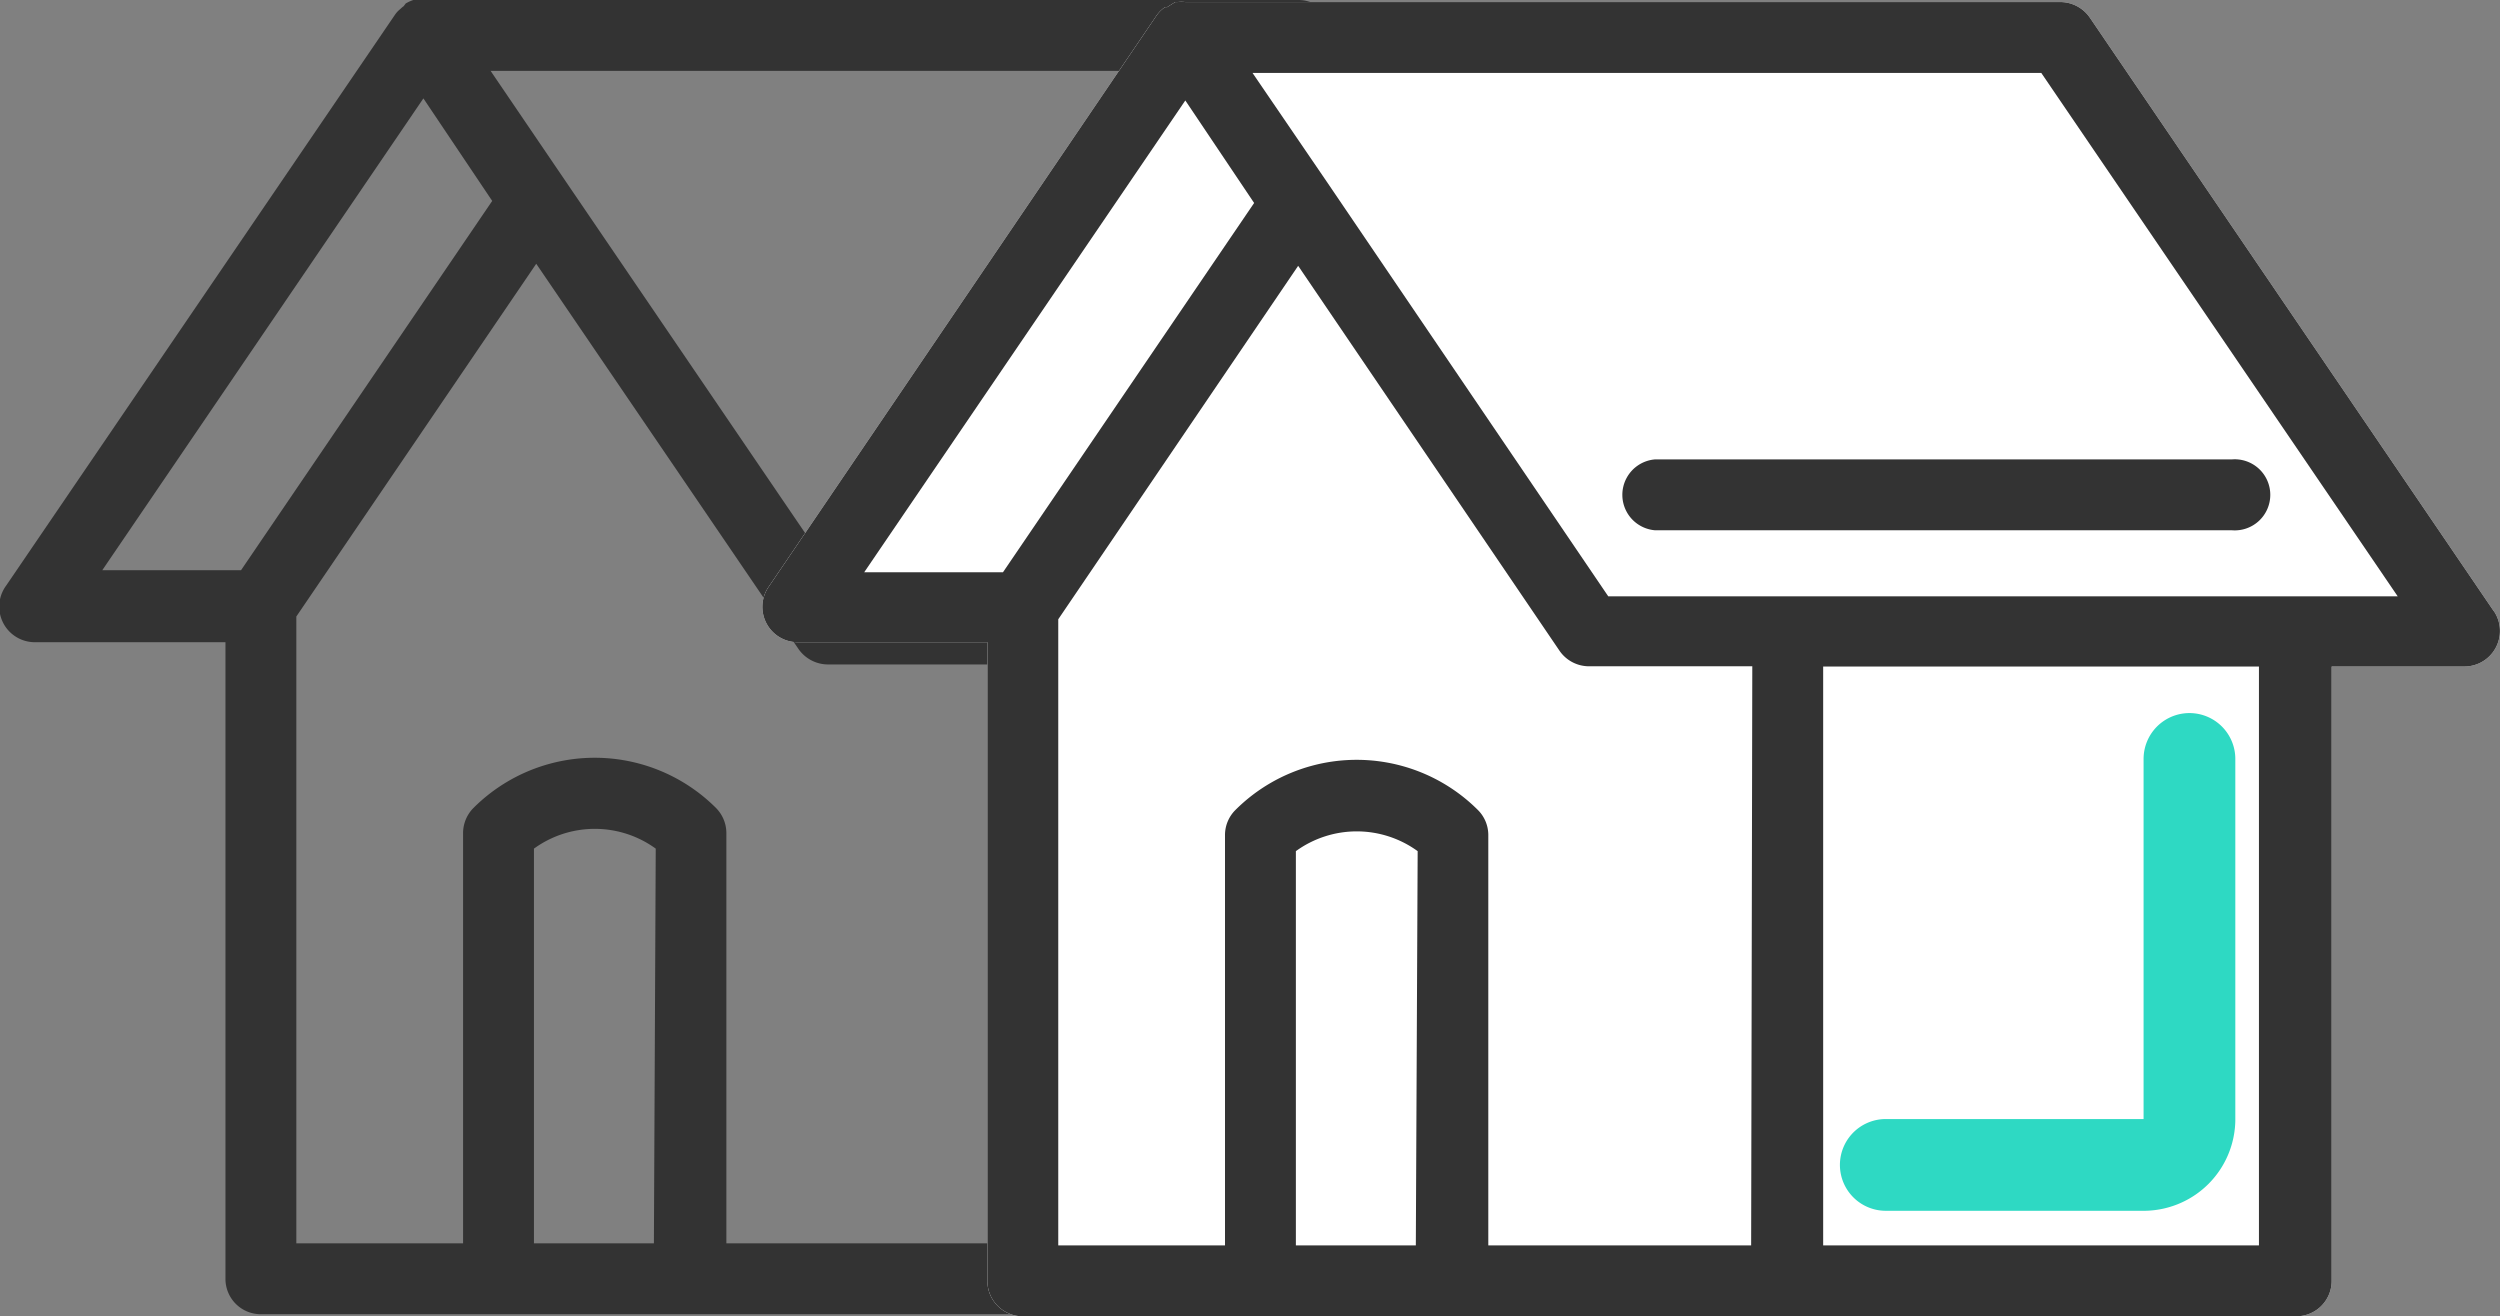
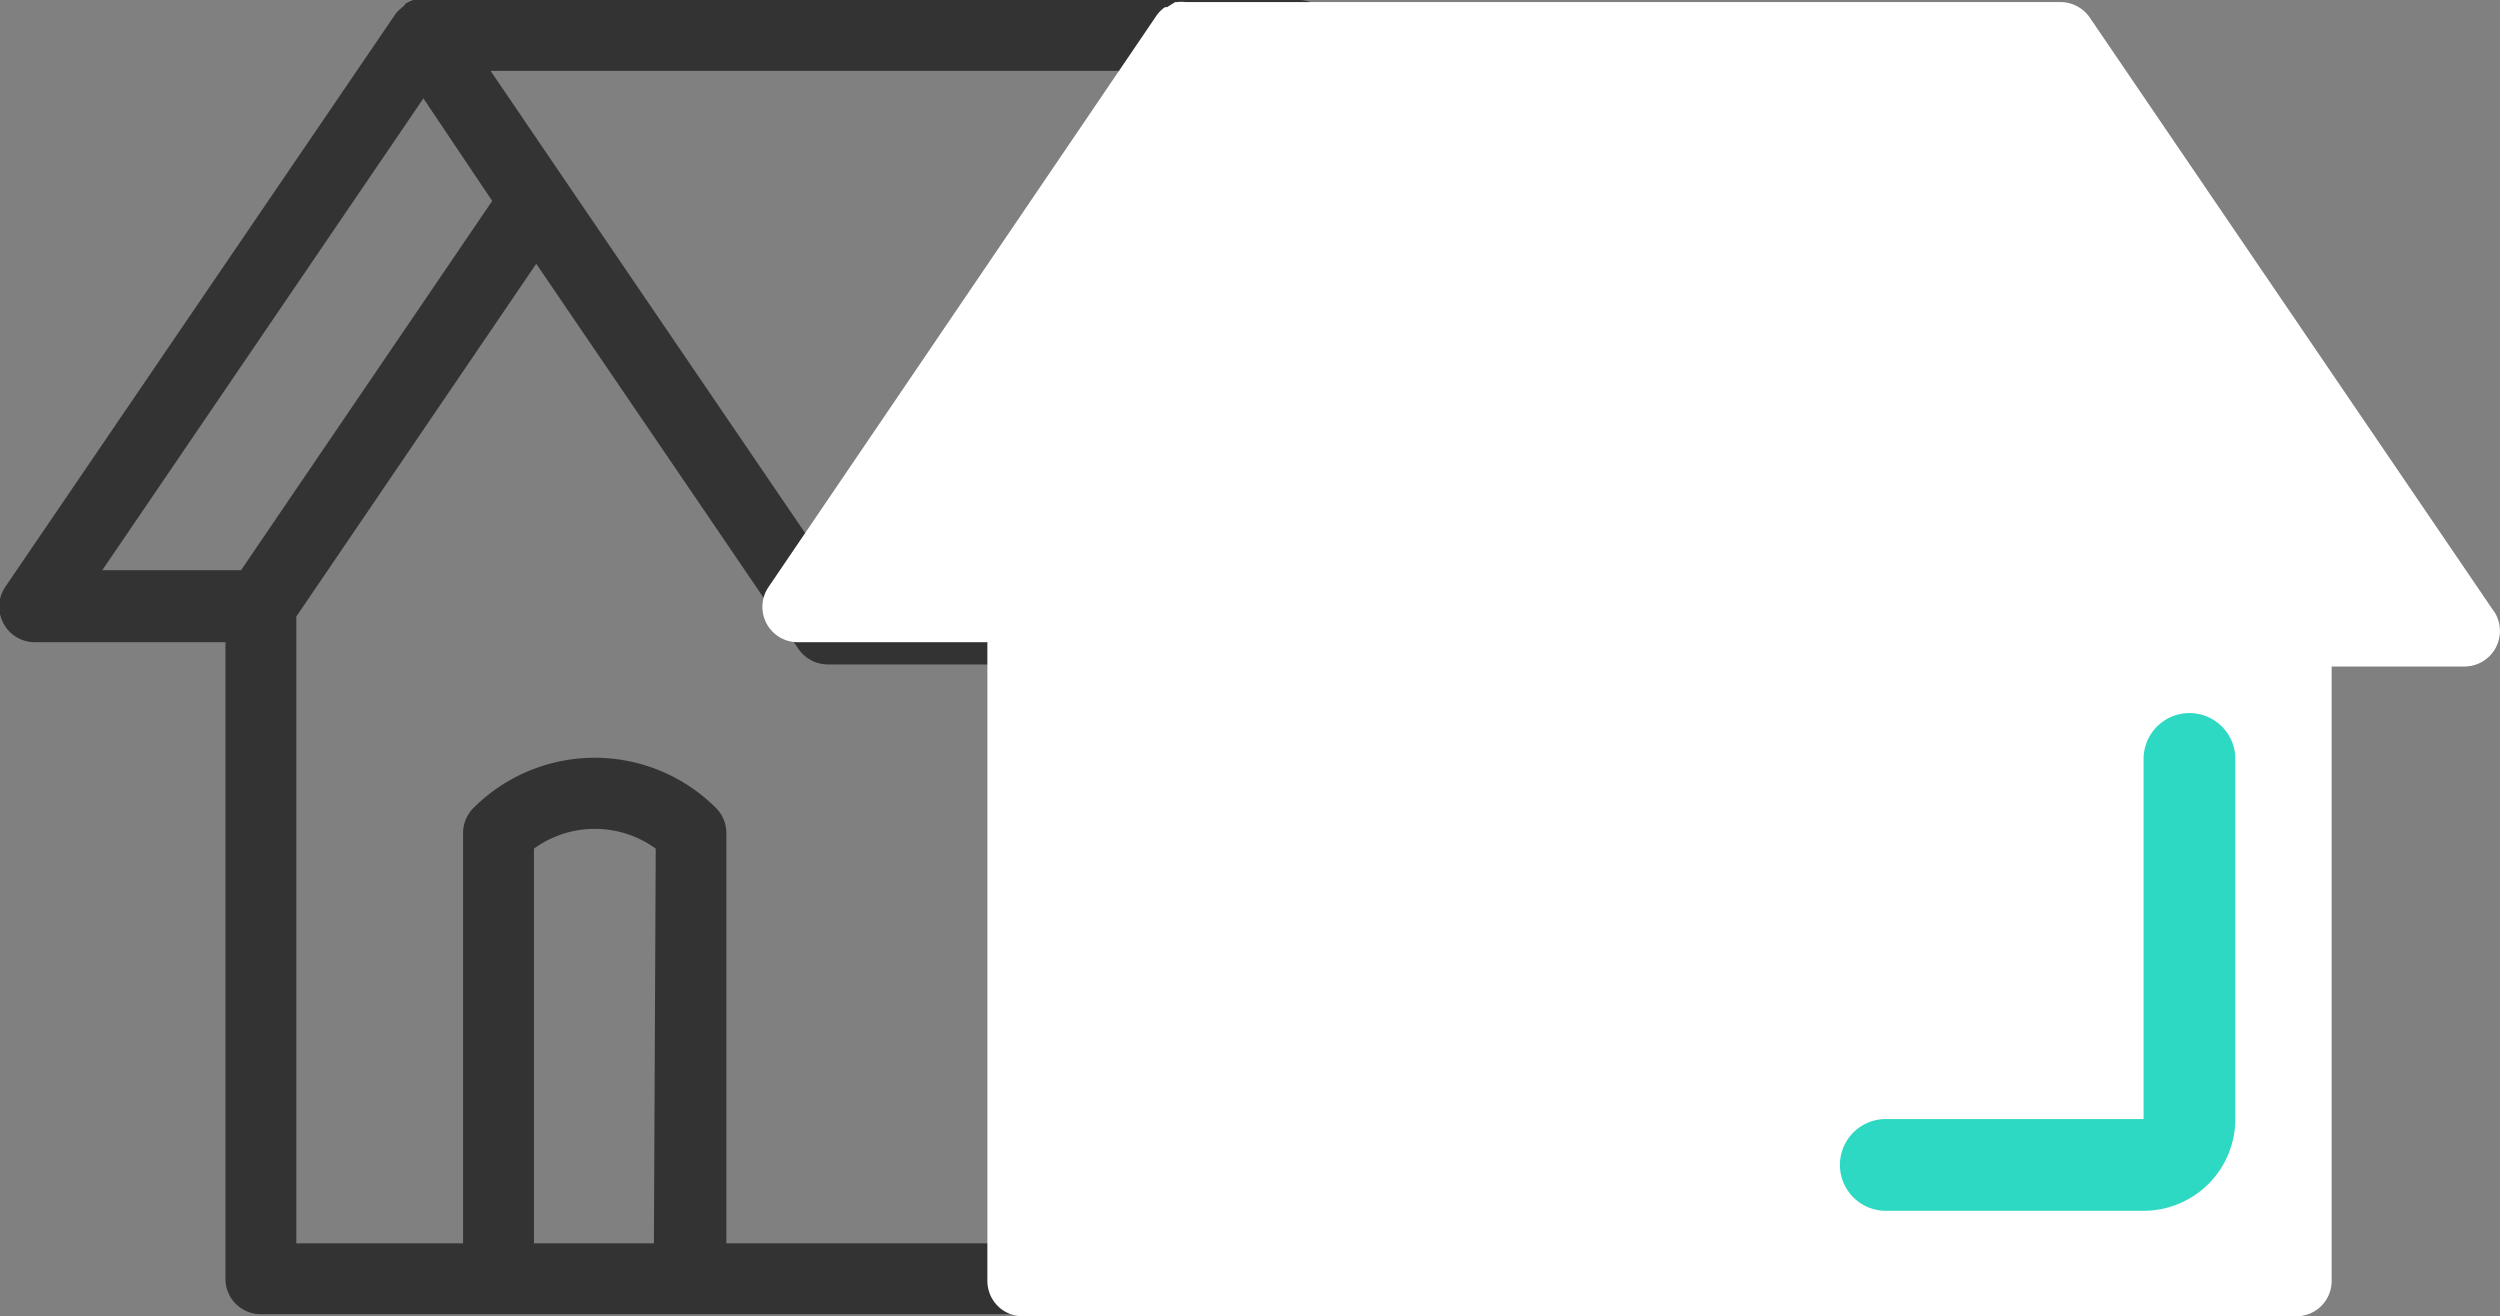
<svg xmlns="http://www.w3.org/2000/svg" viewBox="0 0 109 57.39">
  <rect x="0" y="0" width="109" height="57.39" fill="#808080" stroke="none" />
  <defs>
    <style>.cls-1{fill:#333;}.cls-2{fill:#fff;}.cls-3{fill:none;stroke:#2ed9c3;stroke-linecap:round;stroke-linejoin:round;stroke-width:4px;}</style>
  </defs>
  <g id="Layer_2" data-name="Layer 2">
    <g id="Layer_1-2" data-name="Layer 1">
-       <path class="cls-1" d="M38.94,23H64.09a1.55,1.55,0,0,0,0-3.09H38.94a1.55,1.55,0,1,0,0,3.09Z" />
      <path class="cls-1" d="M75.51,26.57,57.89.67A1.56,1.56,0,0,0,56.61,0H18.46a2.09,2.09,0,0,0-.34,0l-.1,0a2,2,0,0,0-.22.09l-.11.06L17.6.27a.7.7,0,0,0-.1.08l-.09.08a1.12,1.12,0,0,0-.18.2l0,0L.27,25.53A1.55,1.55,0,0,0,1.54,28H9.83V55.76a1.54,1.54,0,0,0,1.54,1.54H66.89a1.54,1.54,0,0,0,1.55-1.54V29h5.8a1.54,1.54,0,0,0,1.27-2.41Zm-65-1.71H4.46l14-20.57,3,4.47Zm18,29.35H23.28V37a4.52,4.52,0,0,1,5.31,0Zm14.63,0H31.67V36.33a1.56,1.56,0,0,0-.45-1.1,7.48,7.48,0,0,0-10.58,0,1.56,1.56,0,0,0-.45,1.1V54.21H12.92V26.88L23.38,11.5,34.81,28.29a1.57,1.57,0,0,0,1.28.68h7.13Zm22.13,0h-19V29h19ZM44.78,25.88H36.9L24.68,7.93h0L21.39,3.09h34.4l15.53,22.8Z" />
-       <path class="cls-2" d="M72.15,23.12H97.31a1.55,1.55,0,1,0,0-3.09H72.16a1.55,1.55,0,0,0,0,3.09Z" />
      <path class="cls-2" d="M108.73,26.65,91.11.76A1.56,1.56,0,0,0,89.83.09H51.68a1.37,1.37,0,0,0-.34,0l-.1,0L51,.24l-.11.07-.09,0-.1.07-.09.08a1.68,1.68,0,0,0-.18.21l0,0L33.49,25.62A1.54,1.54,0,0,0,34.76,28h8.29V55.85a1.54,1.54,0,0,0,1.54,1.54h55.52a1.54,1.54,0,0,0,1.55-1.54V29.06h5.8a1.55,1.55,0,0,0,1.27-2.42Z" />
-       <path class="cls-1" d="M72.15,23.12H97.31a1.55,1.55,0,1,0,0-3.09H72.16a1.55,1.55,0,0,0,0,3.09Z" />
-       <path class="cls-1" d="M108.73,26.65,91.11.76A1.56,1.56,0,0,0,89.83.09H51.68a1.37,1.37,0,0,0-.34,0l-.1,0L51,.24l-.11.07-.09,0-.1.07-.09.08a1.68,1.68,0,0,0-.18.21l0,0L33.49,25.62A1.54,1.54,0,0,0,34.76,28h8.29V55.85a1.54,1.54,0,0,0,1.54,1.54h55.52a1.54,1.54,0,0,0,1.55-1.54V29.06h5.8a1.55,1.55,0,0,0,1.27-2.42Zm-65-1.7H37.68l14-20.57,3,4.47Zm18,29.35H56.5V37.11a4.52,4.52,0,0,1,5.31,0Zm14.62,0H64.89V36.41a1.54,1.54,0,0,0-.45-1.09,7.48,7.48,0,0,0-10.58,0,1.54,1.54,0,0,0-.45,1.09V54.3H46.14V27L56.6,11.59,68,28.38a1.56,1.56,0,0,0,1.28.67h7.12Zm22.14,0h-19V29.06h19ZM78,26H70.12L57.9,8h0L54.61,3.18H89L104.54,26Z" />
      <path class="cls-3" d="M82.22,50.79H93.51a2,2,0,0,0,1.95-1.95V33.09" />
    </g>
  </g>
</svg>